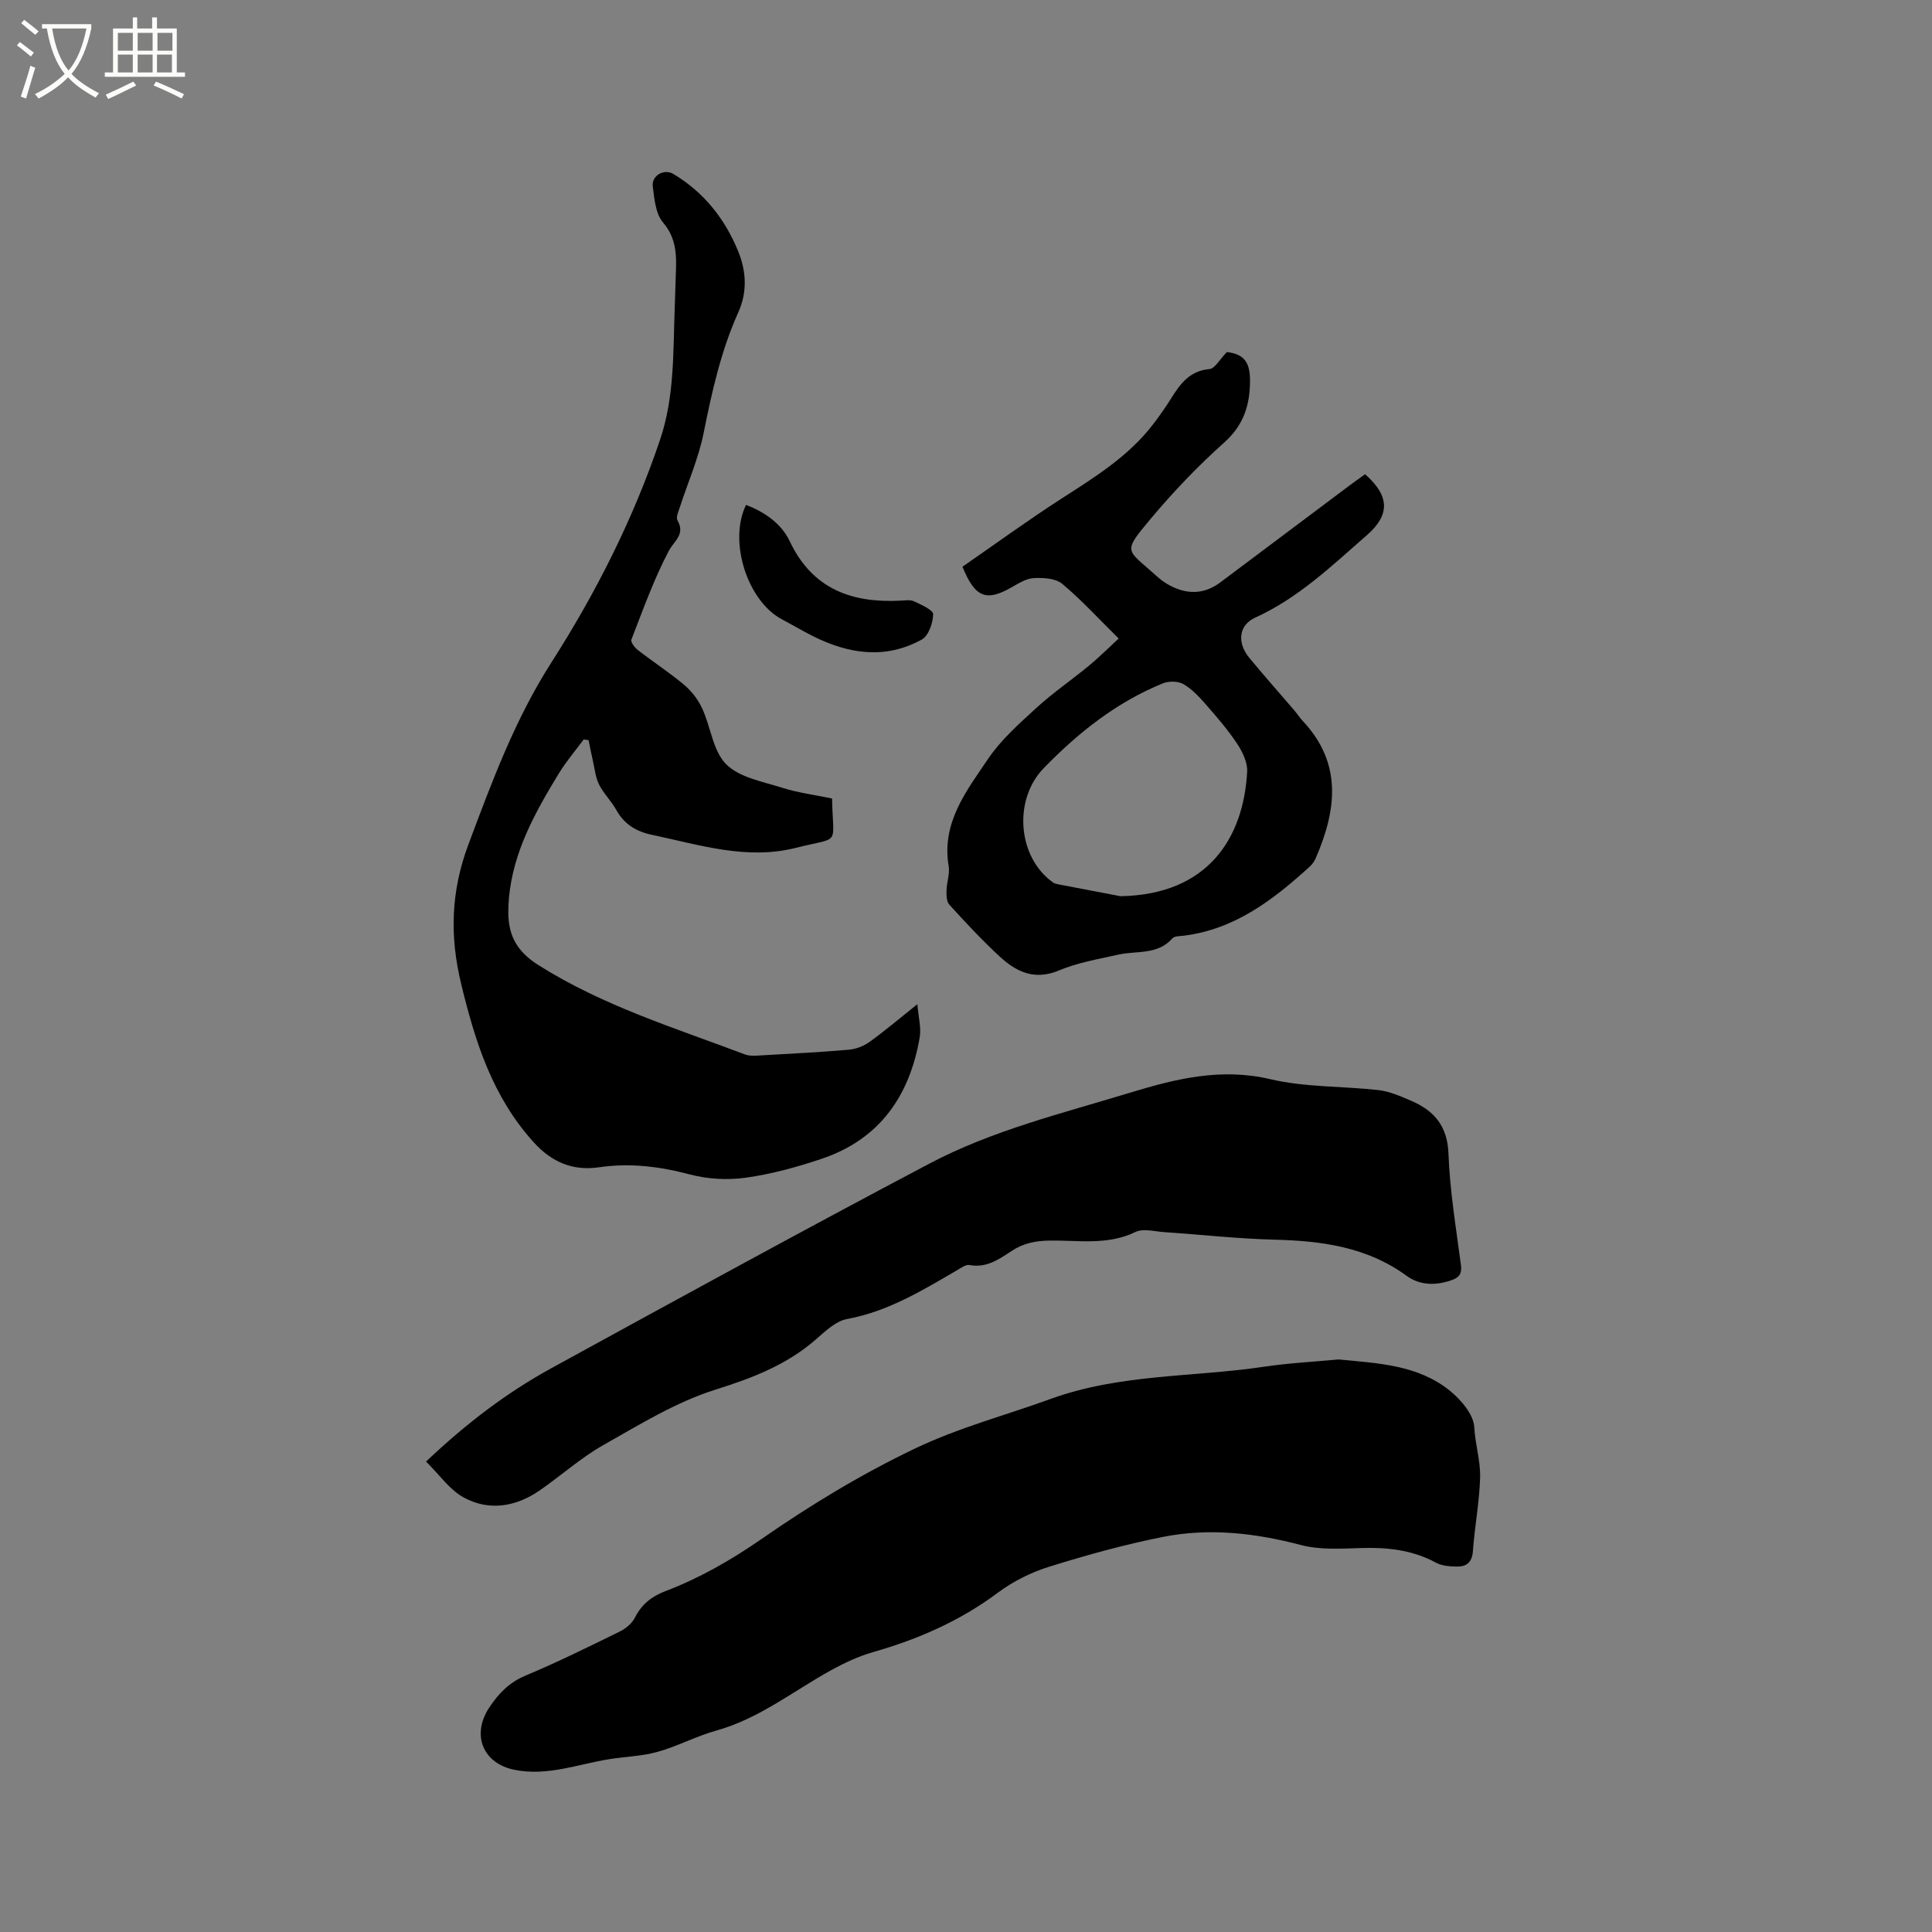
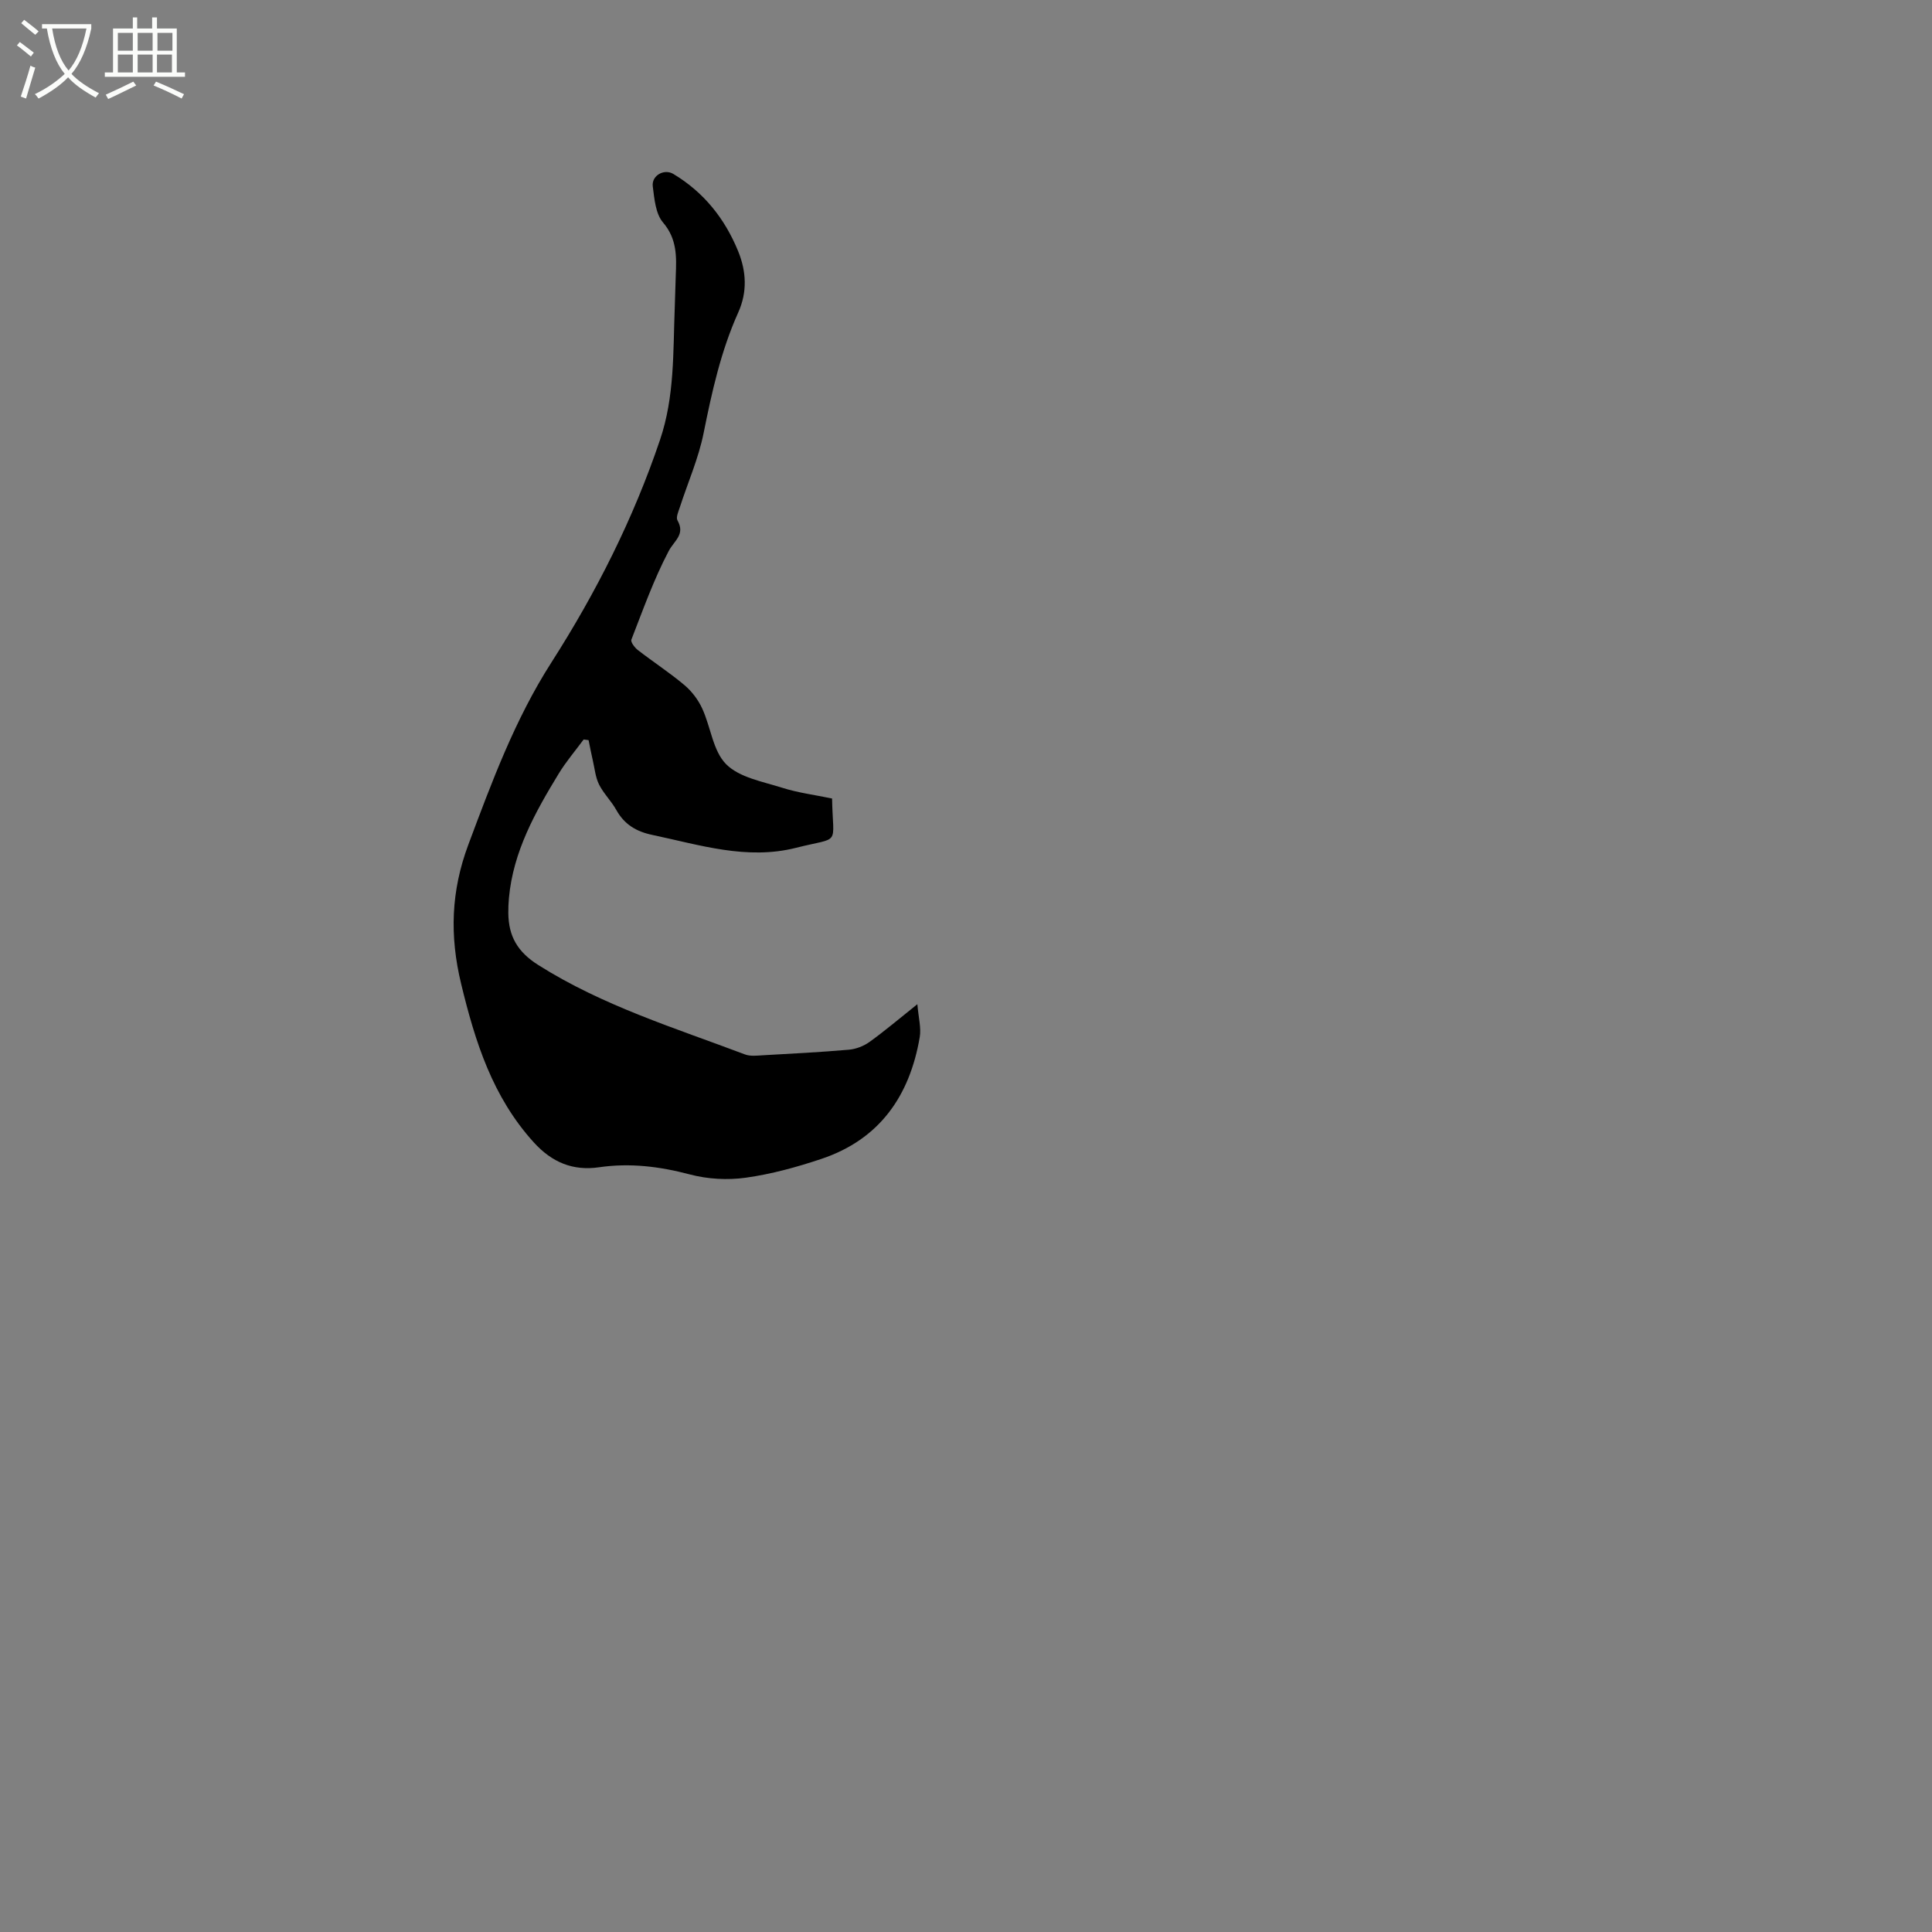
<svg xmlns="http://www.w3.org/2000/svg" enable-background="new 0 0 400 400" viewBox="0 0 400 400">
  <rect x="0" y="0" width="400" height="400" fill="#808080" stroke="none" />
  <path d="m6.4 11.7c-1-.8-1.9-1.6-2.9-2.3l.6-.7c.9.7 1.9 1.4 2.9 2.2zm-2.1 8.3c.7-2.1 1.4-4.2 2-6.4.2.1.6.3 1 .4-.7 2.3-1.3 4.4-1.9 6.4zm3-12.8c-1.1-.9-2.1-1.7-2.9-2.4l.6-.7c1 .8 2 1.5 3 2.4zm1.4-1.3v-.9h10.2v.9c-.9 4.2-2.3 7.3-4.1 9.4 1.3 1.4 3.2 2.7 5.7 4-.2.2-.4.5-.7.9-2.5-1.4-4.4-2.7-5.7-4.2-1.4 1.5-3.5 3-6.1 4.4 0 0 0 0-.1-.1-.3-.4-.5-.7-.7-.8 2.7-1.3 4.7-2.8 6.2-4.2-1.8-2.2-3-5.3-3.7-9.4zm9.2 0h-7.1c.6 3.8 1.7 6.7 3.4 8.7 1.7-2 2.9-4.8 3.7-8.7z" fill="#fbfcfa" />
  <path d="m31.6 3.6h.9v2.3h4.1v9.1h1.7v.9h-16.6v-.9h1.7v-9.1h4.1v-2.3h.9v2.3h3.1v-2.3zm-4 13.3.6.8c-1.9.9-3.8 1.9-5.8 2.8-.2-.3-.3-.6-.5-.9 2-.9 3.9-1.8 5.7-2.7zm-3.2-10.1v3.7h3.1v-3.7zm0 4.5v3.7h3.1v-3.7zm4.1-4.5v3.7h3.1v-3.7zm0 4.5v3.7h3.1v-3.7zm9.1 9.1c-2.1-1.1-4.1-2-5.8-2.7l.5-.8c2.2.9 4.1 1.8 5.8 2.6zm-1.9-13.6h-3.1v3.7h3.1zm-3.2 4.5v3.7h3.1v-3.7z" fill="#fbfcfa" />
-   <path d="m277.14 281.46c8.14.79 16.36 1.11 22.97 6.42 2.34 1.88 4.98 4.95 5.12 7.61.19 3.56 1.32 7 1.21 10.47-.15 5.07-1.13 10.1-1.49 15.17-.17 2.37-1.35 3.25-3.38 3.21-1.44-.03-3.06-.14-4.28-.81-4.84-2.62-9.96-3.19-15.36-3.03-4.2.12-8.61.43-12.59-.62-9.46-2.49-18.95-3.58-28.51-1.69-7.98 1.58-15.86 3.77-23.63 6.19-3.74 1.16-7.46 3.03-10.6 5.37-7.84 5.85-16.52 9.64-25.84 12.3-3 .86-5.91 2.22-8.66 3.73-7.85 4.33-14.93 10.05-23.81 12.52-4.12 1.15-7.98 3.23-12.1 4.39-3.2.9-6.63.99-9.95 1.51-6.54 1.03-12.86 3.6-19.73 2.22-6.49-1.3-9-7.21-5.19-12.93 1.88-2.83 4.09-5.16 7.45-6.56 6.63-2.78 13.09-5.97 19.55-9.14 1.23-.6 2.53-1.68 3.13-2.87 1.38-2.74 3.42-4.38 6.22-5.45 7.15-2.72 13.73-6.49 20.03-10.86 10.07-6.99 20.47-13.31 31.64-18.66 9.16-4.39 18.73-6.88 28.1-10.29 14.45-5.26 29.56-4.5 44.32-6.7 5.11-.76 10.31-1.02 15.38-1.5z" />
-   <path d="m88.21 302.6c8.34-7.91 16.69-14.25 25.91-19.31 26-14.25 52.01-28.49 78.23-42.34 13.07-6.91 27.47-10.41 41.55-14.7 9.58-2.92 18.89-5.22 29.14-2.81 7.24 1.7 14.93 1.41 22.39 2.26 2.26.26 4.48 1.24 6.61 2.15 4.81 2.04 7.63 5.18 7.85 10.99.28 7.71 1.57 15.38 2.58 23.05.25 1.92-.44 2.66-2.09 3.21-3.23 1.1-6.47 1-9.15-.95-8.22-6-17.57-7.24-27.36-7.49-7.62-.19-15.22-1.05-22.83-1.56-2-.14-4.36-.81-5.96-.03-5.8 2.82-11.86 1.68-17.82 1.78-2.86.05-5.36.53-7.77 2.12-2.62 1.72-5.24 3.61-8.77 2.94-.76-.14-1.76.6-2.56 1.07-7.22 4.21-14.33 8.55-22.79 10.11-2.28.42-4.42 2.44-6.3 4.09-6.09 5.37-13.22 8.1-20.95 10.53-8.15 2.57-15.7 7.23-23.23 11.49-4.67 2.65-8.75 6.33-13.19 9.4-4.9 3.37-10.4 4.29-15.63 1.47-2.98-1.6-5.11-4.77-7.86-7.47z" />
+   <path d="m277.14 281.46z" />
  <path d="m172.27 165.32c.19 10.09 1.93 7.83-7.46 10.21-10.2 2.58-19.93-.6-29.76-2.67-3.34-.7-5.79-2.18-7.46-5.18-1.03-1.84-2.62-3.38-3.56-5.25-.74-1.48-.9-3.26-1.28-4.92-.33-1.42-.6-2.85-.89-4.27-.34-.05-.68-.1-1.02-.14-1.74 2.36-3.66 4.6-5.18 7.1-4.86 7.98-9.41 16.12-10.29 25.71-.1 1.05-.14 2.12-.13 3.17.07 4.74 1.86 7.98 6.24 10.74 13.33 8.42 28.23 13 42.76 18.49 1.12.42 2.51.24 3.76.17 5.92-.33 11.85-.64 17.76-1.15 1.46-.13 3.05-.74 4.25-1.6 3.17-2.28 6.15-4.81 9.92-7.82.23 2.77.82 4.88.49 6.83-2.07 12.14-8.3 21.15-20.34 25.19-5.1 1.71-10.37 3.16-15.67 3.9-3.78.53-7.91.3-11.6-.68-6.24-1.65-12.37-2.41-18.78-1.48-5.37.78-9.73-.97-13.54-5.18-8.52-9.41-12.1-20.74-15.01-32.77-2.42-10-2.1-19.24 1.48-28.83 4.86-12.99 9.63-25.91 17.19-37.72 9.26-14.47 16.98-29.75 22.51-46.13 3.03-8.98 2.68-18.15 3.04-27.33.09-2.22.12-4.45.21-6.67.16-3.9.28-7.56-2.64-10.98-1.54-1.8-1.79-4.9-2.12-7.47-.29-2.26 2.37-3.71 4.25-2.58 6.32 3.79 10.67 9.25 13.43 16.01 1.71 4.2 1.91 8.46.02 12.66-3.59 7.98-5.45 16.41-7.17 24.96-1.05 5.25-3.27 10.26-4.93 15.39-.29.88-.84 2.09-.49 2.7 1.67 2.94-.68 4.2-1.82 6.37-3.08 5.85-5.31 12.15-7.72 18.33-.19.49.68 1.65 1.33 2.15 3.18 2.47 6.58 4.67 9.65 7.26 1.53 1.29 2.86 3.04 3.69 4.86 1.77 3.83 2.21 8.77 4.95 11.52 2.73 2.75 7.53 3.59 11.55 4.86 3.24 1.04 6.71 1.48 10.38 2.24z" />
-   <path d="m254.01 72.89c3.39.39 4.78 1.95 4.79 5.78.02 5.06-1.24 9.28-5.31 12.92-5.44 4.86-10.53 10.19-15.22 15.78-6.04 7.21-5.04 6.23 1.12 11.84.86.78 1.82 1.48 2.84 2.02 3.58 1.89 7.09 1.84 10.42-.65 8.99-6.74 17.97-13.49 26.96-20.22 1.01-.75 2.03-1.48 3.01-2.18 5.11 4.49 5.2 8.41.4 12.6-7.25 6.33-14.19 13.03-23.16 17.1-3.41 1.55-3.78 5.18-1.22 8.3 3.03 3.68 6.21 7.24 9.31 10.87.62.72 1.13 1.54 1.78 2.23 8.23 8.77 6.99 18.43 2.69 28.37-.28.66-.73 1.3-1.26 1.78-7.52 6.84-15.46 12.95-26.01 14.29-.83.11-1.97.05-2.42.56-3.08 3.49-7.4 2.51-11.22 3.37-4.12.93-8.39 1.64-12.24 3.26-5.07 2.14-8.85.31-12.3-2.88-3.66-3.37-7.06-7.04-10.41-10.71-.6-.65-.62-2-.59-3.01.04-1.67.71-3.39.44-4.98-1.52-8.99 3.68-15.58 8.16-22.21 2.69-3.98 6.46-7.31 10.04-10.59 3.41-3.12 7.26-5.75 10.83-8.69 2.06-1.7 3.95-3.6 6.17-5.64-4.22-4.16-7.73-8.02-11.7-11.33-1.37-1.14-3.91-1.29-5.88-1.18-1.58.08-3.17 1.1-4.63 1.93-5.19 2.96-7.54 2.13-10.13-4.29 6.72-4.64 13.46-9.56 20.46-14.07 6.97-4.49 14-8.82 19.11-15.55 1.28-1.68 2.5-3.42 3.62-5.21 1.89-3.03 3.85-5.73 7.95-6.09 1.13-.11 2.07-1.95 3.6-3.52zm-22.02 112.66c18.06-.31 25.48-12 26.22-25.79.1-1.91-.97-4.12-2.09-5.8-1.91-2.88-4.2-5.53-6.48-8.13-1.37-1.57-2.87-3.18-4.64-4.2-1.11-.63-3.02-.65-4.25-.15-9.58 3.91-17.49 10.18-24.66 17.56-6.33 6.52-5.46 18.42 1.93 23.67.33.23.78.32 1.19.4 4.98.96 9.96 1.9 12.78 2.44z" />
-   <path d="m154.46 104.53c3.87 1.5 7.3 3.84 9.05 7.54 4.69 9.89 12.82 12.81 22.94 12.29.95-.05 2.04-.23 2.83.15 1.48.7 3.94 1.79 3.92 2.67-.04 1.81-.96 4.47-2.37 5.24-7.51 4.13-15.1 3-22.49-.7-2.18-1.09-4.27-2.34-6.43-3.48-7.18-3.8-11.14-16.15-7.45-23.71z" />
</svg>